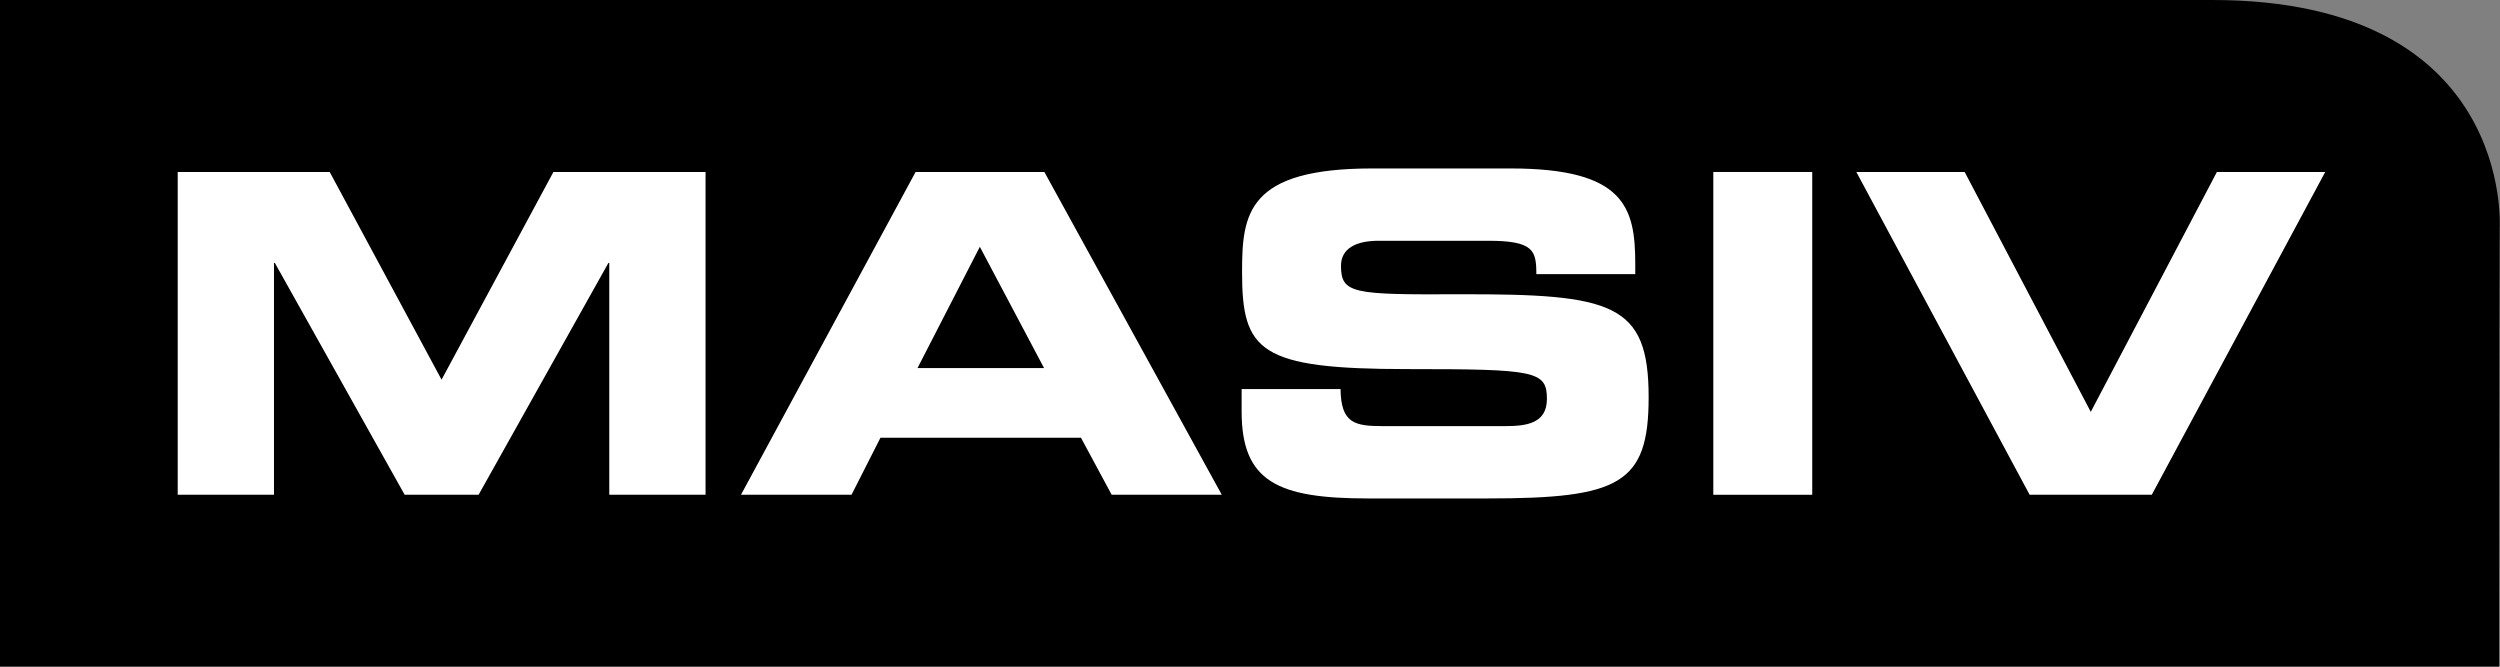
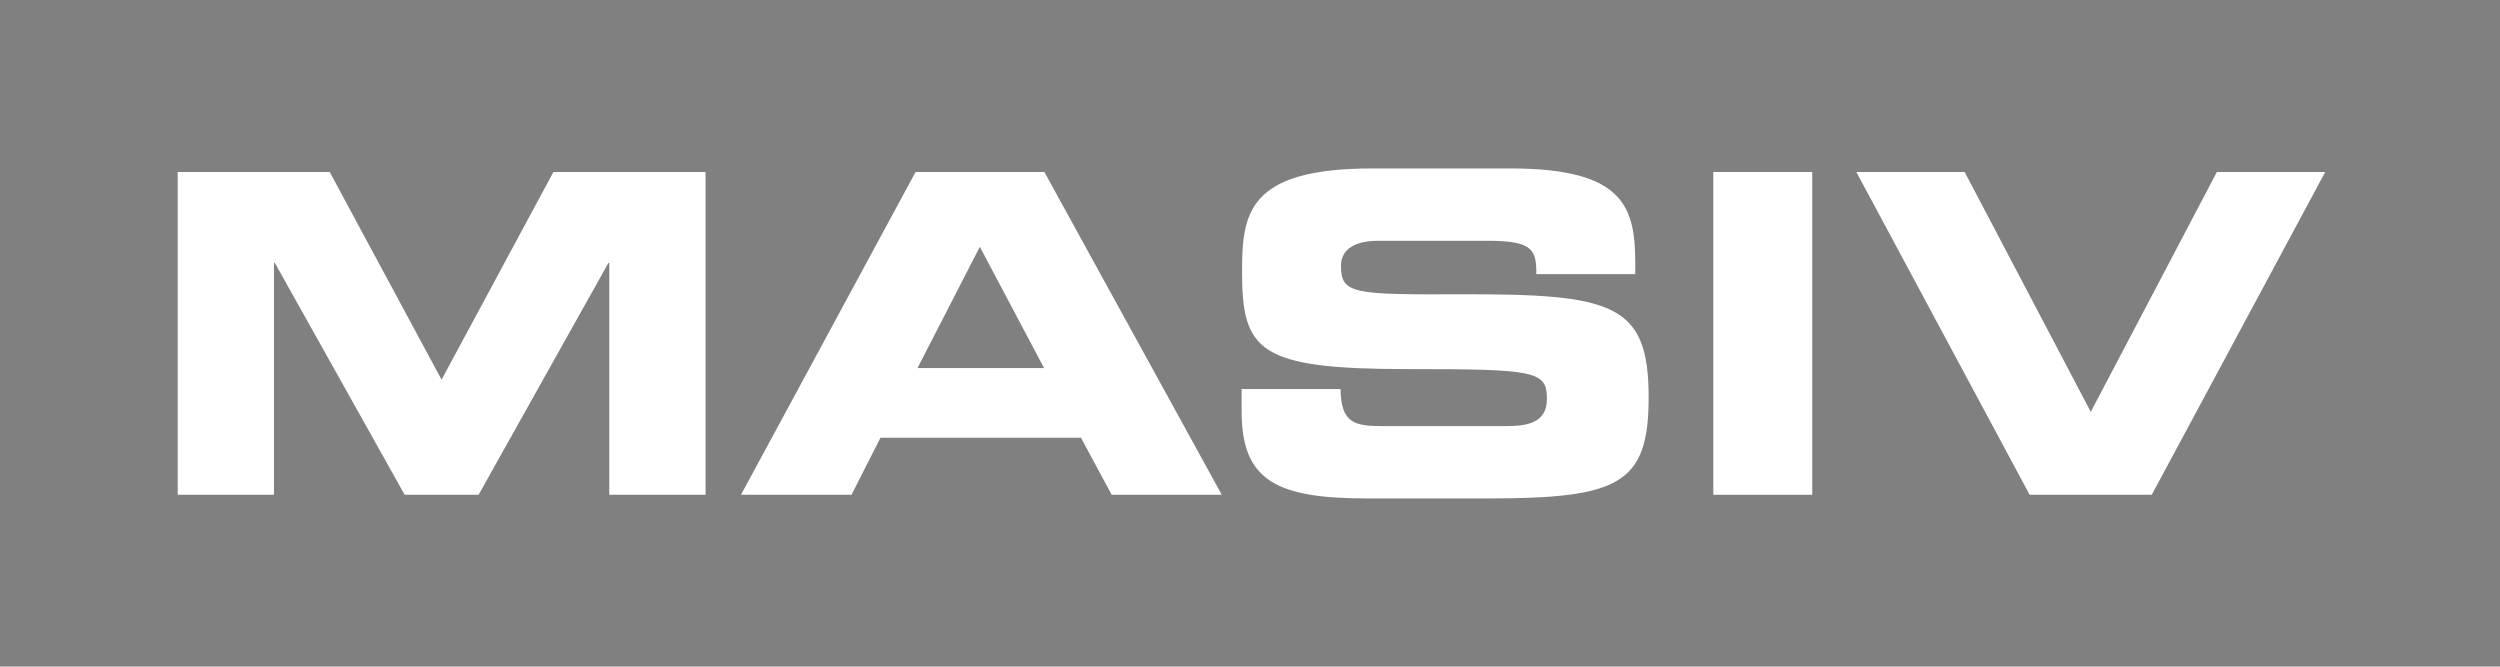
<svg xmlns="http://www.w3.org/2000/svg" version="1.1" x="0px" y="0px" viewBox="0 0 170.08 45.35" style="enable-background:new 0 0 170.08 45.35;" xml:space="preserve">
  <rect x="0" y="0" width="170.08" height="45.35" fill="#808080" stroke="none" />
  <style type="text/css">
	.st0{fill:#FFFFFF;}
</style>
  <g id="Layer_2">
-     <path d="M170.06,15.5c0,0-0.04,8.19-0.04,29.85H-0.01V0c0,0,119.9,0,150.51,0C171.05,0,170.06,15.5,170.06,15.5z" />
-   </g>
+     </g>
  <g id="Layer_3">
    <path id="M" class="st0" d="M12.09,11.7h10.34l7.61,14.13l7.61-14.13H48v21.96h-6.55V17.89h-0.06l-8.83,15.77h-5.03l-8.83-15.77   h-0.06v15.77h-6.55V11.7z" />
  </g>
  <g id="Layer_4">
    <path id="A_1_" class="st0" d="M62.29,11.7h8.76l12.07,21.96h-7.49l-2.09-3.88H59.9l-1.97,3.88h-7.52L62.29,11.7z M62.42,25.04   h8.61l-4.37-8.25L62.42,25.04z" />
  </g>
  <g id="Layer_5">
    <path id="S" class="st0" d="M84.47,26.47h6.73c0.03,2.34,0.97,2.52,2.91,2.52h8.25c1.43,0,2.88-0.15,2.88-1.85   c0-1.91-0.79-2.03-9.46-2.03c-10.13,0-11.28-1.21-11.28-6.61c0-3.97,0.36-7.04,8.86-7.04h9.4c7.76,0,8.49,2.64,8.49,6.49v0.7h-6.73   c0-1.61-0.18-2.27-3.28-2.27h-7.46c-1.52,0-2.55,0.52-2.55,1.7c0,1.91,0.82,1.97,8.04,1.94c10.46-0.03,12.89,0.61,12.89,7.01   c0,5.91-2,6.88-10.95,6.88h-8.16c-6.13,0-8.58-1.15-8.58-5.91V26.47z" />
  </g>
  <g id="Layer_6">
    <path id="I" class="st0" d="M116.56,11.7h6.73v21.96h-6.73V11.7z" />
  </g>
  <g id="Layer_7">
    <path id="V" class="st0" d="M126.29,11.7h7.37l8.58,16.32l8.58-16.32h7.37l-11.8,21.96h-8.31L126.29,11.7z" />
  </g>
</svg>